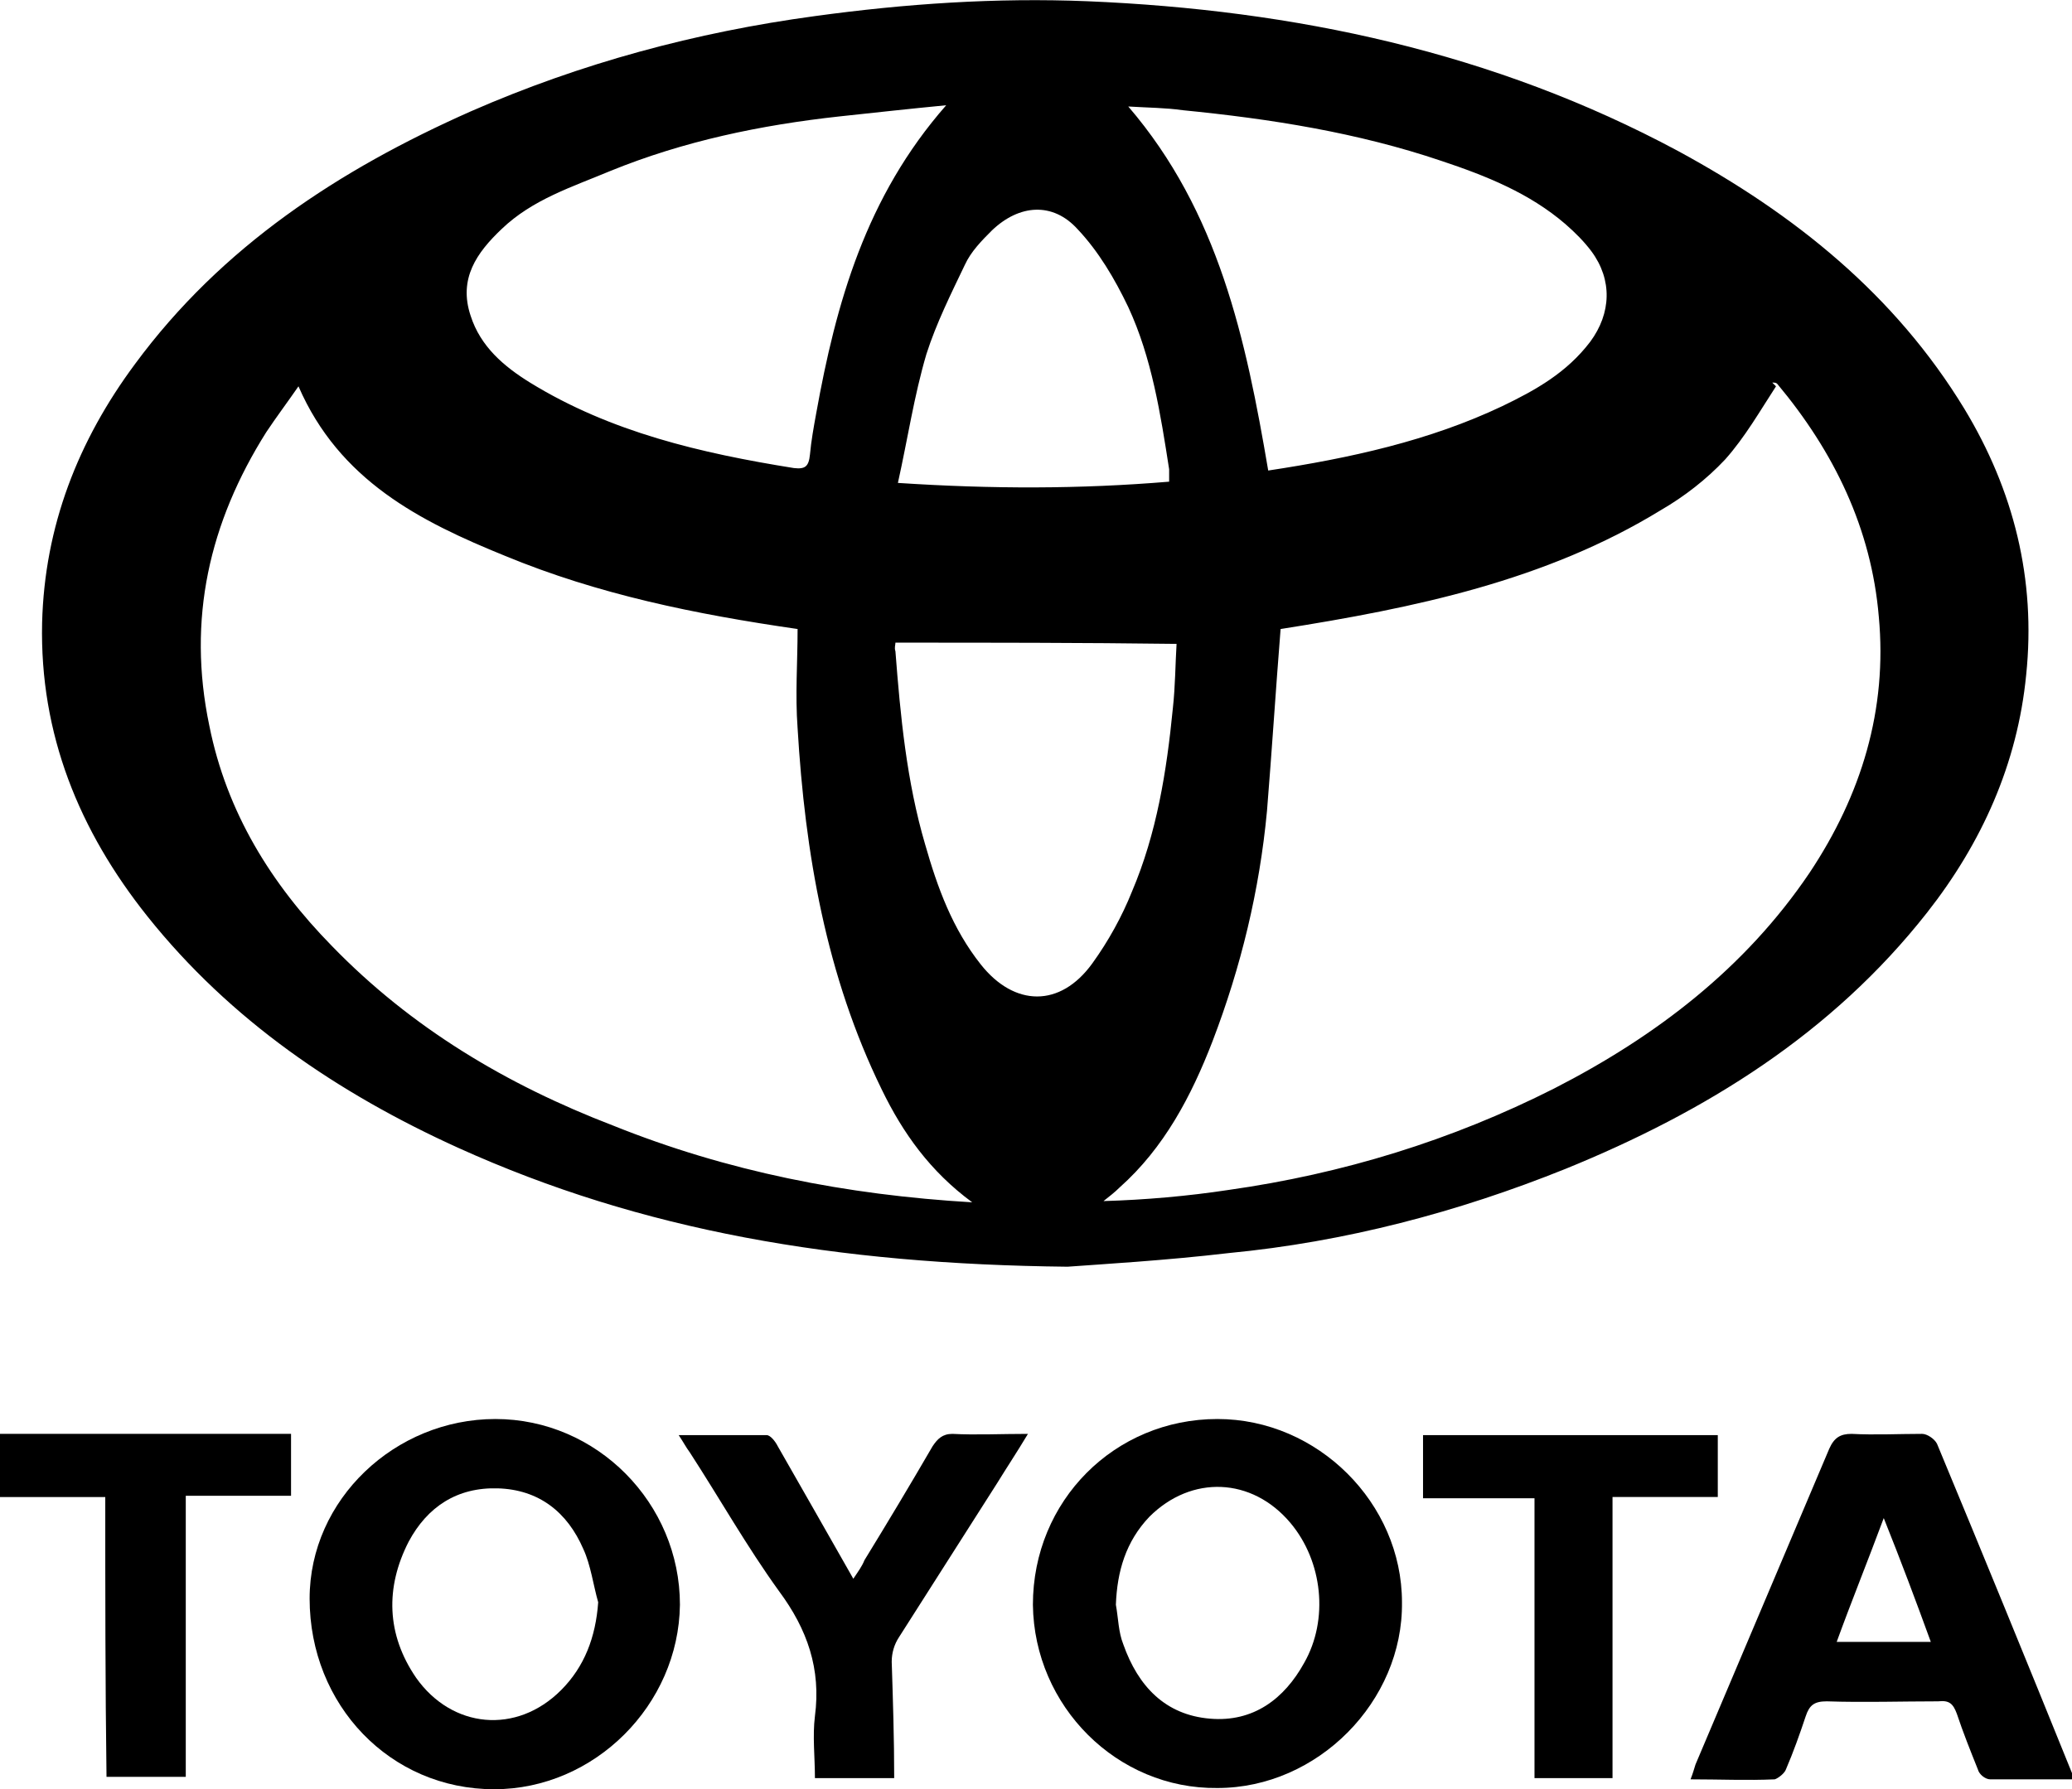
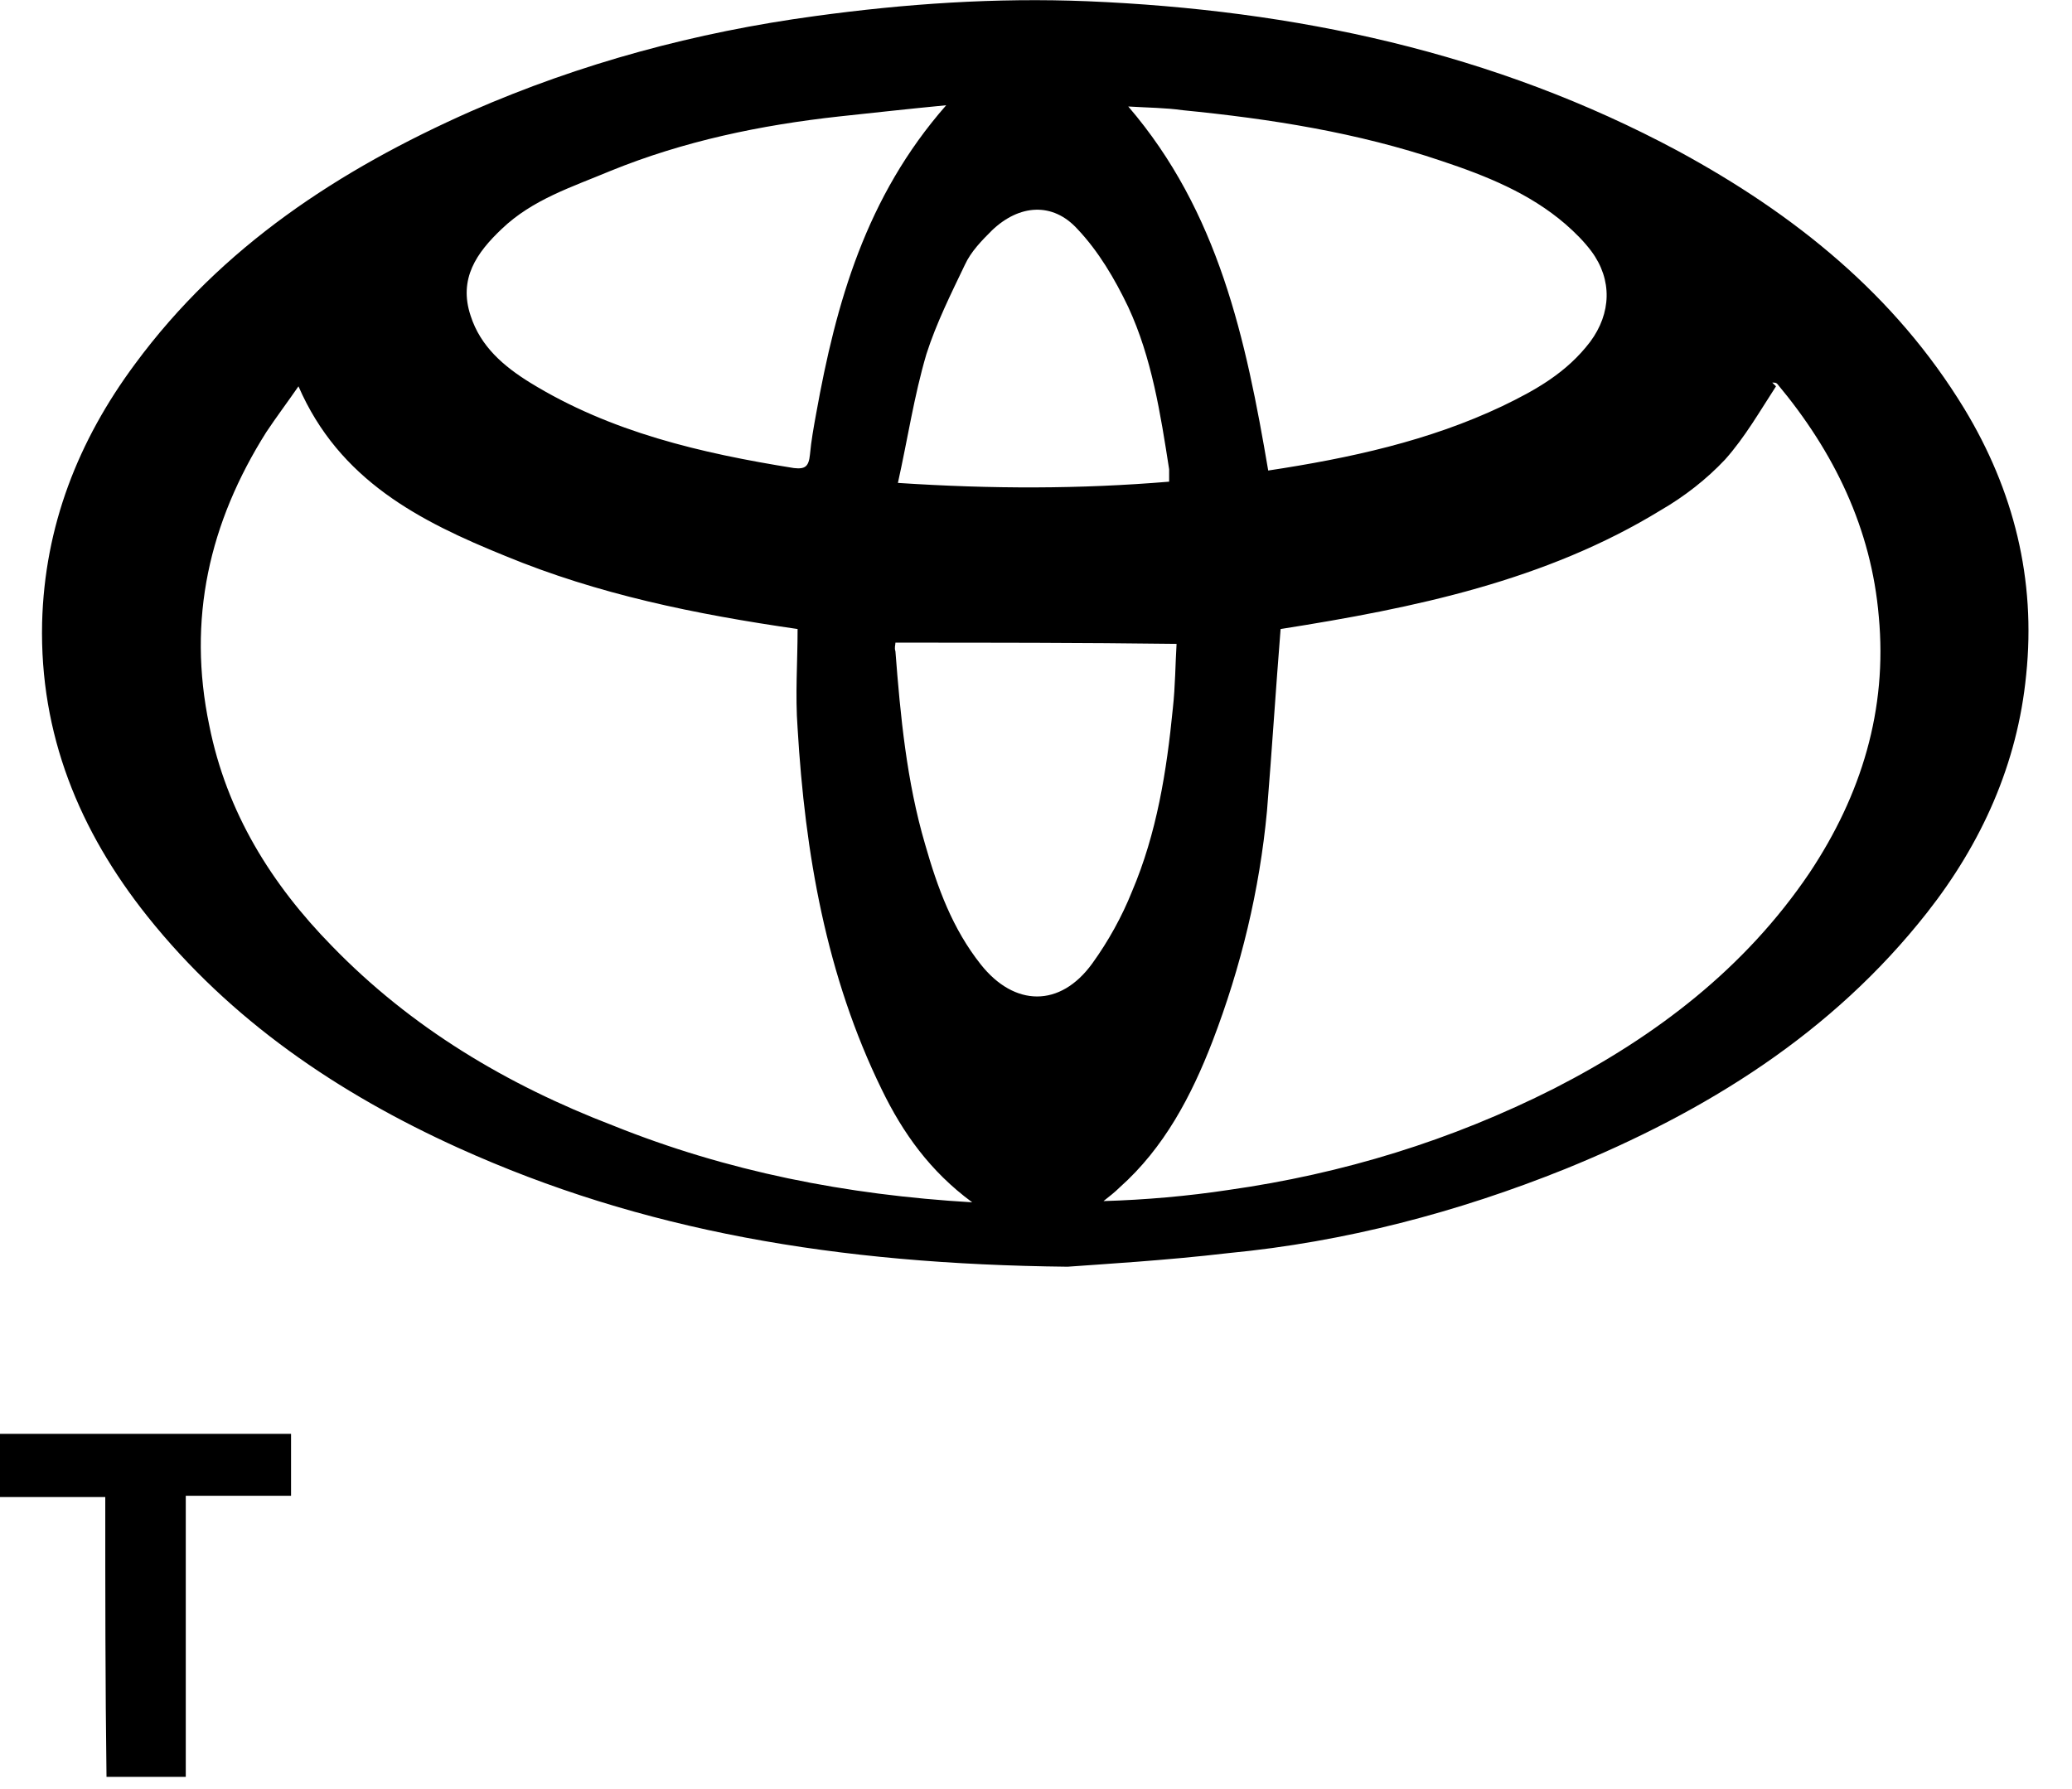
<svg xmlns="http://www.w3.org/2000/svg" version="1.1" id="Layer_1" x="0px" y="0px" viewBox="0 0 167.3 144.5" style="enable-background:new 0 0 167.3 144.5;" xml:space="preserve">
  <path d="M86.2,102.3c-18.7-0.2-34.4-2.9-49.2-9.6C27.3,88.3,18.6,82.4,11.9,74c-5.5-6.9-8.7-14.7-8.5-23.7  c0.2-7.8,2.9-14.7,7.5-20.9C17.9,19.9,27.4,13.7,38,9c8.9-3.9,18.2-6.4,27.8-7.7c7.3-1,14.6-1.5,22-1.2c16.7,0.7,32.8,4.1,47.7,12.1  c9.4,5.1,17.5,11.6,23.1,20.8c4,6.6,5.8,13.8,5,21.5c-0.7,7.2-3.6,13.6-8,19.2c-7.7,9.8-17.9,16.1-29.2,20.7  c-8.7,3.5-17.8,5.9-27.2,6.8C94.1,101.8,88.9,102.1,86.2,102.3z M103.4,50.8c-0.4,5-0.7,9.8-1.1,14.7c-0.6,6.4-2.1,12.6-4.4,18.6  c-1.7,4.4-3.9,8.6-7.5,11.8c-0.4,0.4-0.8,0.7-1.3,1.1c3.4-0.1,6.8-0.4,10.1-0.9c9.2-1.3,18-4,26.3-8.2c8.2-4.2,15.4-9.7,20.6-17.4  c4.2-6.3,6.3-13.2,5.6-20.7c-0.6-7.1-3.6-13.3-8.2-18.8c-0.1-0.1-0.2-0.1-0.4-0.1c0.1,0.1,0.2,0.2,0.3,0.3c-1.3,2-2.5,4.1-4.1,5.9  c-1.5,1.6-3.3,3-5.2,4.1C124.8,46.9,114.2,49.1,103.4,50.8z M78.5,97.1c-3.4-2.5-5.6-5.6-7.3-9.1c-4.5-9.2-6.2-19.1-6.8-29.2  c-0.2-2.7,0-5.3,0-8c-8.3-1.2-16.1-2.8-23.6-5.9c-6.9-2.8-13.4-6.1-16.7-13.7c-0.9,1.3-1.8,2.5-2.6,3.7c-4.6,7.3-6.4,15.1-4.6,23.7  c1.4,7,5,12.8,9.9,17.8c6.4,6.6,14.1,11.2,22.7,14.5C58.7,94.6,68.3,96.5,78.5,97.1z M102.4,38c6.6-1,13-2.4,18.9-5.2  c2.7-1.3,5.2-2.7,7.1-5.2c1.7-2.3,1.8-5,0.1-7.3c-0.6-0.8-1.3-1.5-2.1-2.2c-2.9-2.5-6.4-3.9-10-5.1c-6.8-2.3-13.8-3.4-20.9-4.1  c-1.4-0.2-2.8-0.2-4.4-0.3C98.4,17.1,100.6,27.4,102.4,38z M76.4,8.5c-3.1,0.3-5.8,0.6-8.6,0.9c-6.4,0.7-12.6,2-18.5,4.4  c-3.1,1.3-6.3,2.3-8.8,4.7c-2,1.9-3.5,4-2.5,7c0.8,2.5,2.7,4.1,4.8,5.4c6.5,4,13.8,5.7,21.3,6.9c0.9,0.1,1.2-0.1,1.3-1.1  c0.1-1.1,0.3-2.2,0.5-3.3C67.5,24.5,69.9,15.9,76.4,8.5z M72.3,51.9c0,0.2-0.1,0.4,0,0.7c0.4,5.2,0.9,10.5,2.4,15.6  c1,3.5,2.2,6.8,4.5,9.7c2.7,3.4,6.4,3.5,9-0.1c1.3-1.8,2.4-3.8,3.2-5.8c2-4.7,2.8-9.7,3.3-14.8c0.2-1.8,0.2-3.6,0.3-5.2  C87.3,51.9,79.9,51.9,72.3,51.9z M94.4,38.9c0-0.4,0-0.7,0-1c-0.7-4.5-1.4-9-3.3-13.1c-1.1-2.3-2.4-4.5-4.1-6.3  c-2-2.2-4.7-2-6.9,0.1c-0.8,0.8-1.7,1.7-2.2,2.8c-1.1,2.3-2.3,4.7-3.1,7.2c-1,3.4-1.5,6.8-2.3,10.4C80.1,39.5,87.2,39.5,94.4,38.9z" />
-   <path d="M83.4,129.6c0-8.4,6.6-15,14.9-15c8.1,0,14.9,6.8,14.9,14.8c0.1,8-6.8,15-14.9,15C90.2,144.5,83.5,137.8,83.4,129.6z   M90.1,129.6c0.2,1.1,0.2,2.2,0.6,3.2c1.2,3.4,3.4,5.7,7,6c3.5,0.3,6-1.6,7.6-4.5c2-3.5,1.5-8.2-1.1-11.3c-3.1-3.7-8-3.9-11.4-0.5  C90.9,124.5,90.2,126.9,90.1,129.6z" />
-   <path d="M40,114.6c8.2,0,14.9,6.8,14.9,15c-0.1,8.1-6.9,14.9-15,14.9c-8.4,0-14.9-6.8-14.9-15.4C25,121.1,31.9,114.6,40,114.6z   M48.3,129.4c-0.4-1.4-0.6-3-1.2-4.3c-1.3-3-3.6-4.8-6.9-4.9c-3.3-0.1-5.7,1.5-7.2,4.3c-1.9,3.7-1.8,7.5,0.6,11  c2.9,4.1,8.1,4.6,11.7,1C47.2,134.6,48.1,132.2,48.3,129.4z" />
-   <path d="M167.3,143.7c-2.3,0-4.4,0-6.6,0c-0.4,0-0.9-0.4-1-0.8c-0.6-1.5-1.2-3-1.7-4.5c-0.3-0.8-0.6-1.1-1.5-1c-3,0-6,0.1-9,0  c-1,0-1.4,0.3-1.7,1.2c-0.5,1.5-1,2.9-1.6,4.3c-0.1,0.3-0.6,0.7-0.9,0.8c-2.2,0.1-4.5,0-6.8,0c0.2-0.5,0.3-0.9,0.4-1.2  c3.6-8.5,7.2-17,10.8-25.5c0.4-0.9,0.9-1.2,1.8-1.2c1.9,0.1,3.8,0,5.7,0c0.4,0,1,0.4,1.2,0.8c3.7,8.9,7.3,17.7,10.9,26.6  C167.3,143.3,167.3,143.3,167.3,143.7z M152.1,122.6c-1.3,3.5-2.6,6.7-3.8,10c2.7,0,5.1,0,7.6,0  C154.7,129.3,153.5,126.1,152.1,122.6z" />
-   <path d="M72.2,143.6c-2.2,0-4.2,0-6.4,0c0-1.7-0.2-3.4,0-5c0.5-3.8-0.6-7-2.9-10.1c-2.6-3.6-4.8-7.5-7.2-11.2  c-0.3-0.4-0.5-0.8-0.9-1.4c2.6,0,4.8,0,7.1,0c0.3,0,0.7,0.5,0.9,0.9c2,3.5,4,7,6.1,10.7c0.4-0.6,0.7-1,0.9-1.5  c1.9-3.1,3.7-6.1,5.5-9.2c0.4-0.6,0.8-1,1.6-1c1.9,0.1,3.9,0,6.1,0c-0.9,1.5-1.7,2.7-2.5,4c-2.6,4.1-5.3,8.3-7.9,12.4  c-0.4,0.6-0.6,1.3-0.6,2C72.1,137.3,72.2,140.4,72.2,143.6z" />
  <path d="M8.5,120.9c-3,0-5.7,0-8.5,0c0-1.7,0-3.3,0-5.1c7.8,0,15.6,0,23.5,0c0,1.6,0,3.2,0,5c-2.8,0-5.6,0-8.5,0  c0,7.6,0,15.1,0,22.7c-2.2,0-4.2,0-6.4,0C8.5,136.1,8.5,128.6,8.5,120.9z" />
-   <path d="M138.7,115.9c0,1.7,0,3.3,0,5c-2.8,0-5.6,0-8.5,0c0,7.6,0,15.1,0,22.7c-2.1,0-4.1,0-6.3,0c0-7.5,0-15,0-22.6c-3.1,0-6,0-9,0  c0-1.8,0-3.4,0-5.1C122.9,115.9,130.8,115.9,138.7,115.9z" />
</svg>